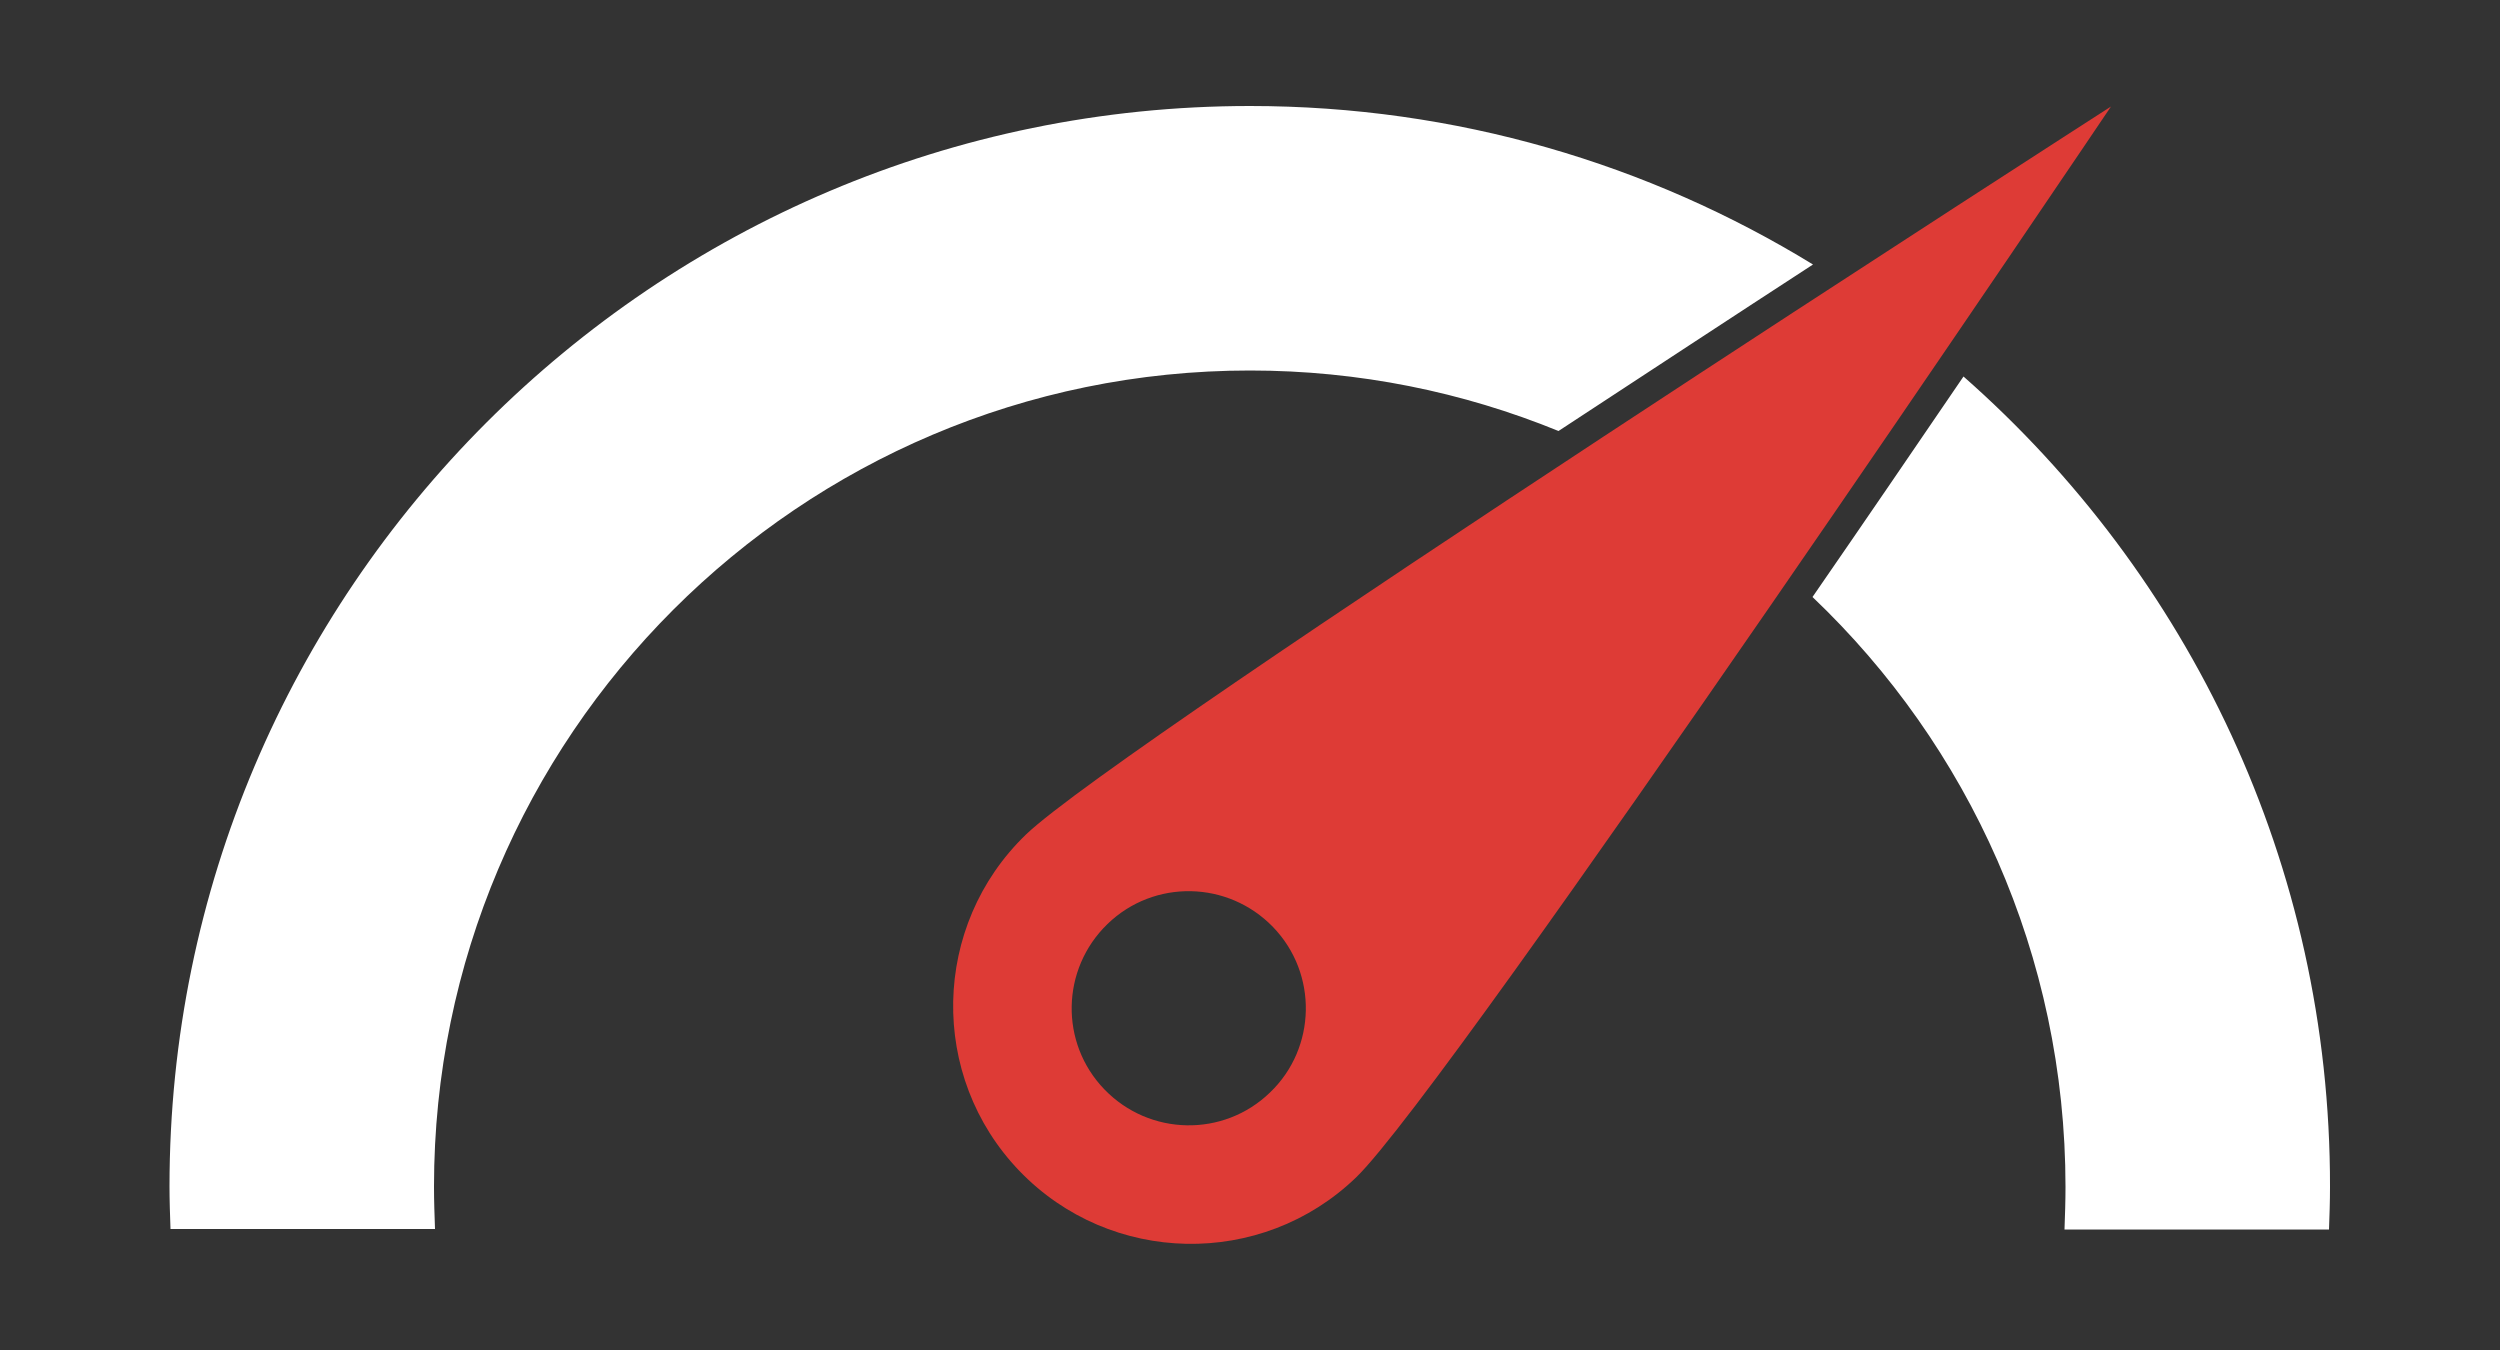
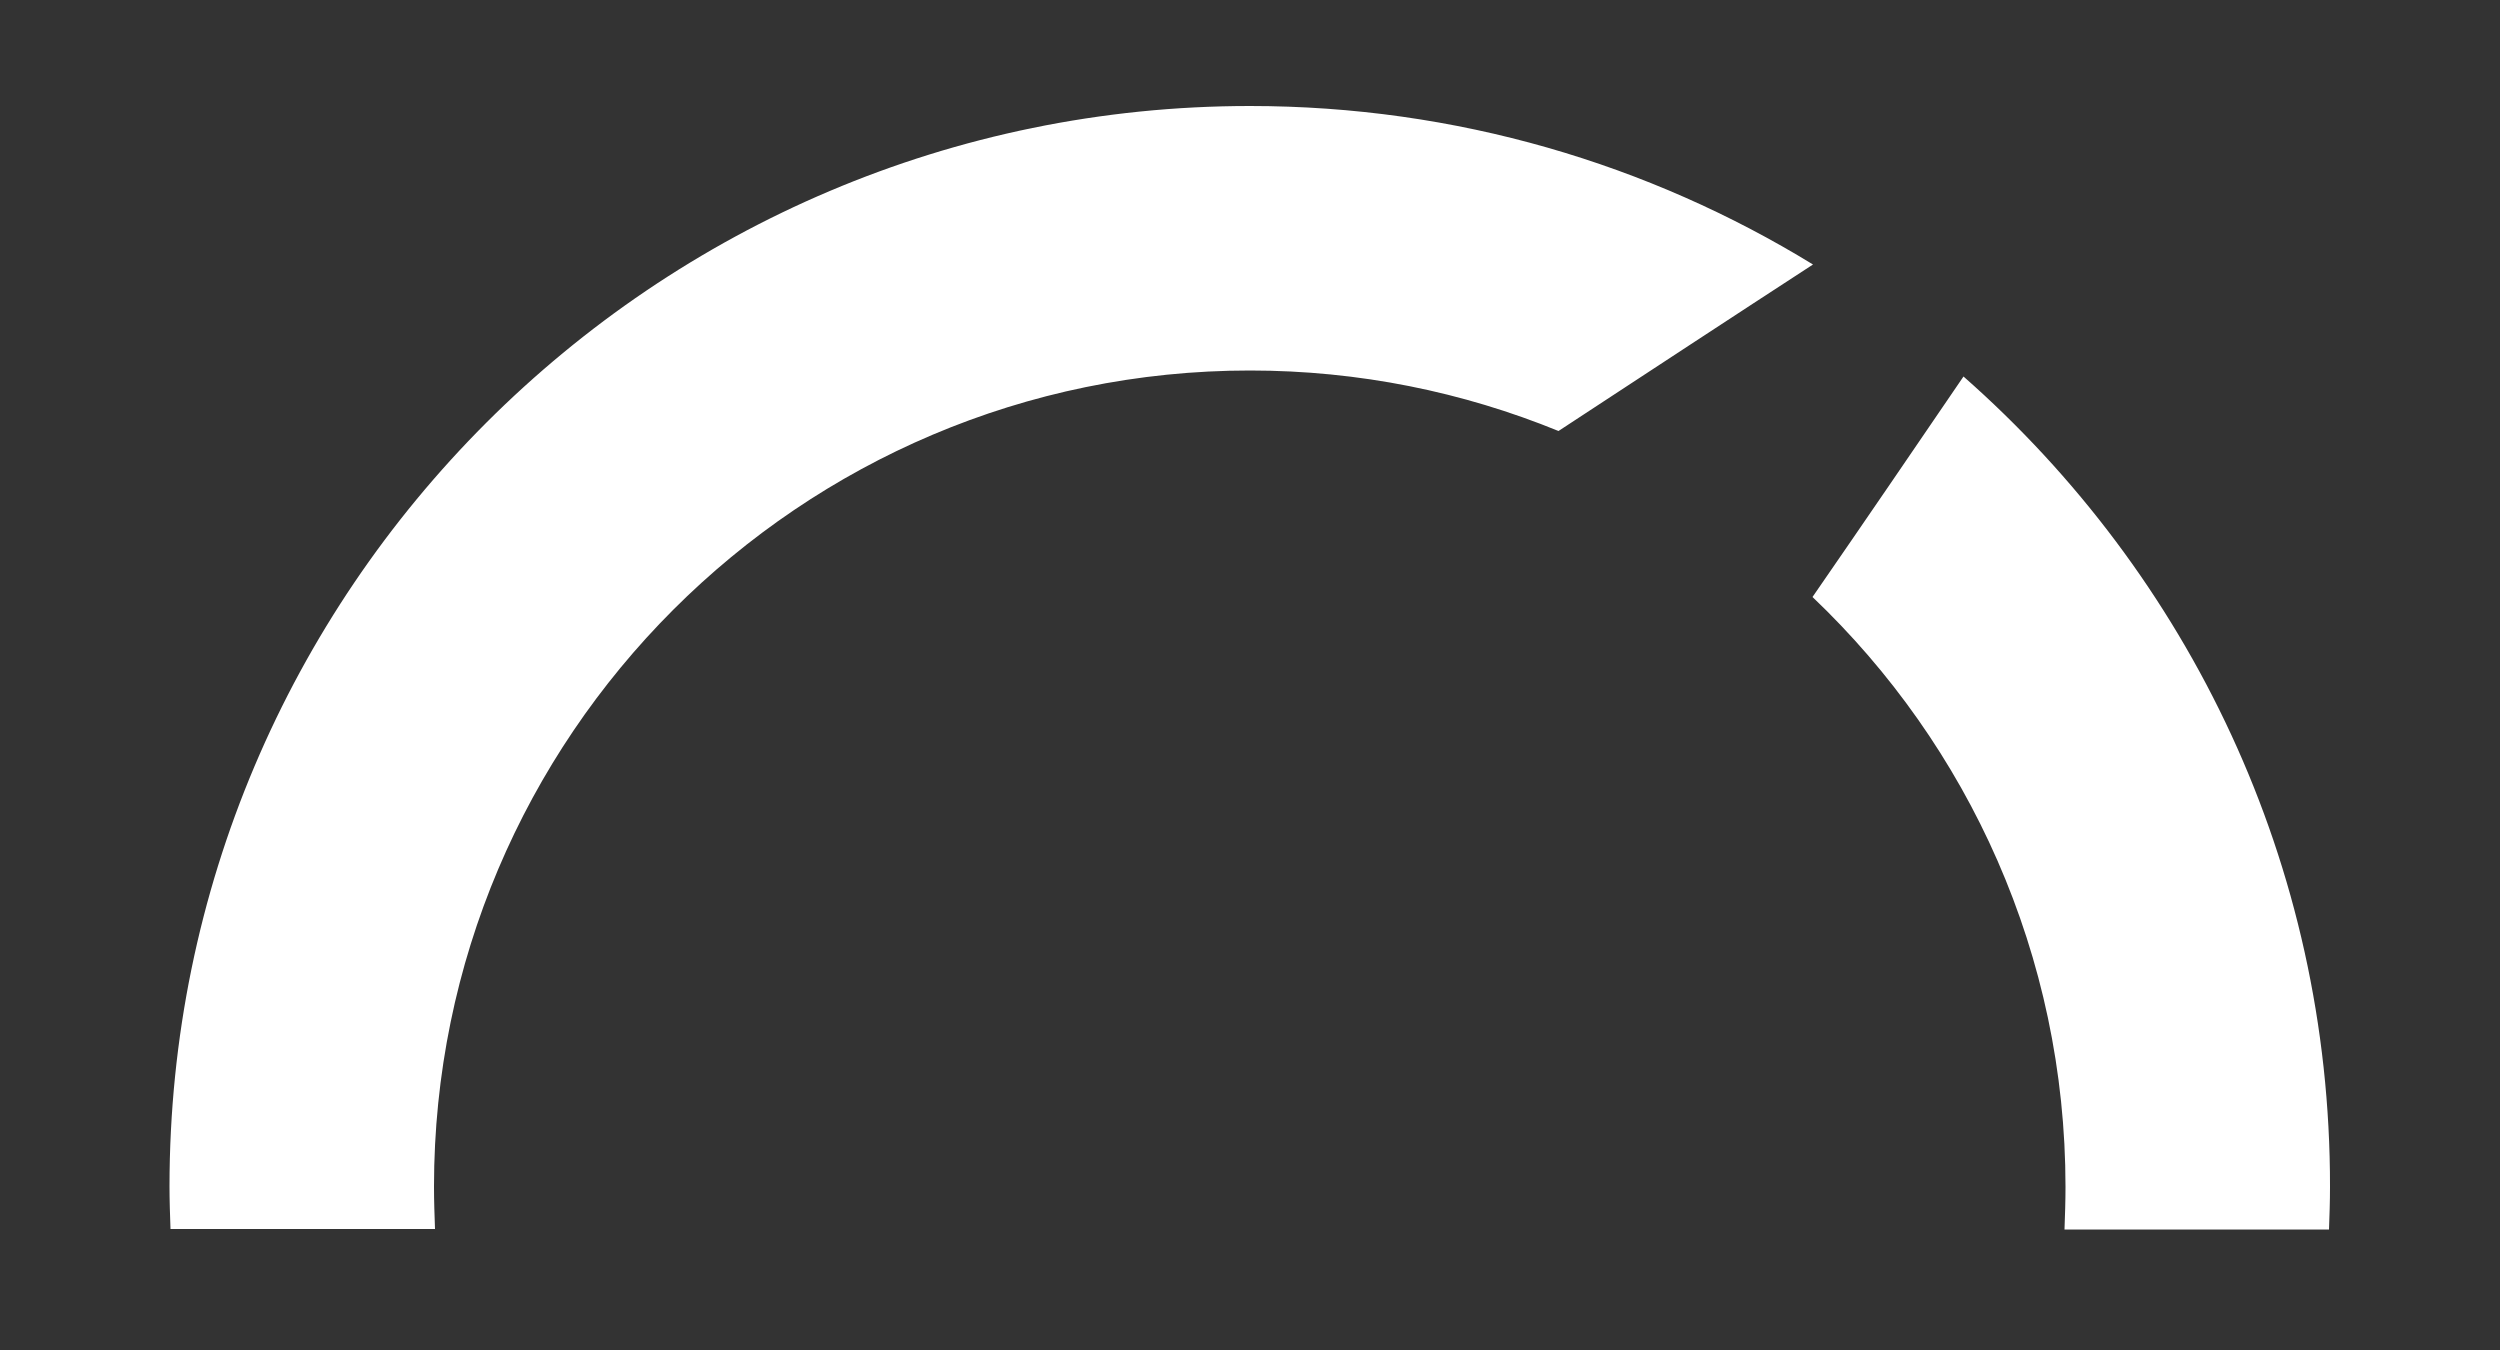
<svg xmlns="http://www.w3.org/2000/svg" id="Layer_1" viewBox="0 0 500 270" width="125px" height="67.5px">
  <rect x="0" y="0" width="500" height="270" fill="#333333" stroke="none" />
  <style>.st0{fill:#FFFFFF;} .st1{fill:#DE3B36;}</style>
  <path class="st0" d="M250 74.1c21.8 0 42.6 4.3 61.7 12.1 17.7-11.6 35.2-23.1 50.9-33.3-32.8-20.1-71.4-31.7-112.6-31.7-119.2 0-216.1 96.9-216.1 216.1 0 2.8.1 5.7.2 8.5H87c-.1-2.8-.2-5.6-.2-8.5 0-90 73.2-163.2 163.2-163.2zM392.7 75.3c-9.2 13.5-19.5 28.6-30.2 44.1 31.2 29.7 50.6 71.6 50.6 118 0 2.8-.1 5.7-.2 8.5h52.9c.1-2.8.2-5.6.2-8.5.1-64.6-28.3-122.5-73.3-162.1z" />
-   <path class="st1" d="M205.2 166.9c-18.9 18.2-19.5 48.4-1.3 67.3s48.4 19.5 67.3 1.3 151-214.2 151-214.2-198 127.3-217 145.6zm48.8 51.6c-9.3 9-24.1 8.7-33.1-.6-9-9.3-8.7-24.1.6-33.1 9.3-9 24.1-8.7 33.1.6 9 9.3 8.7 24.2-.6 33.1z" />
</svg>